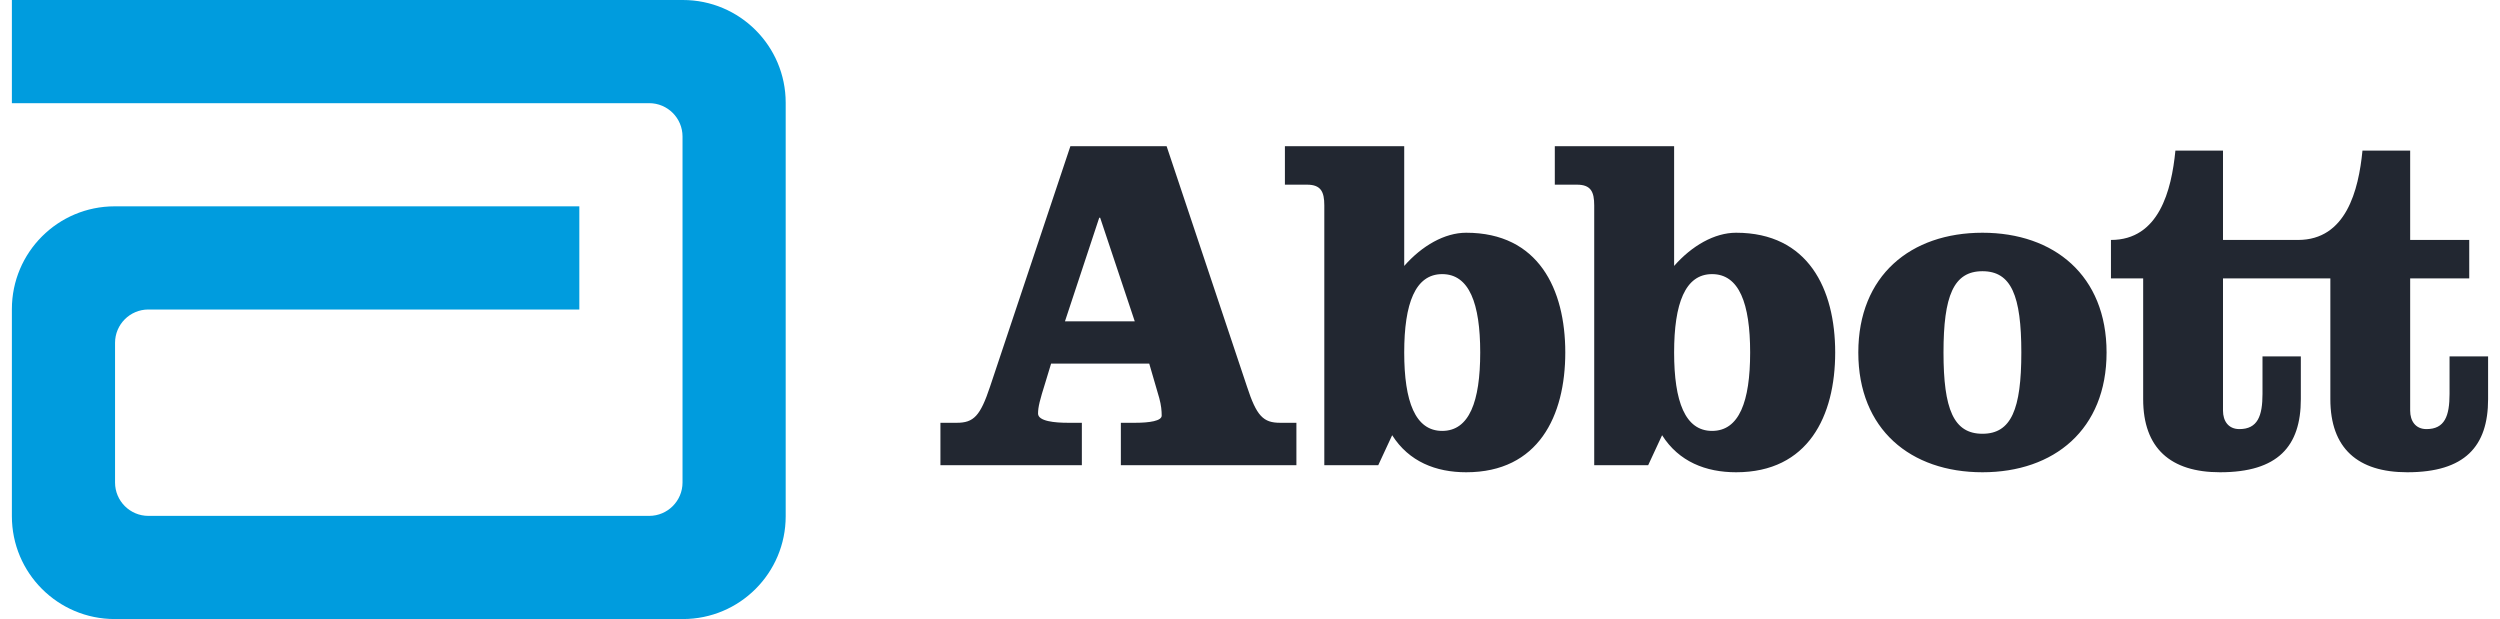
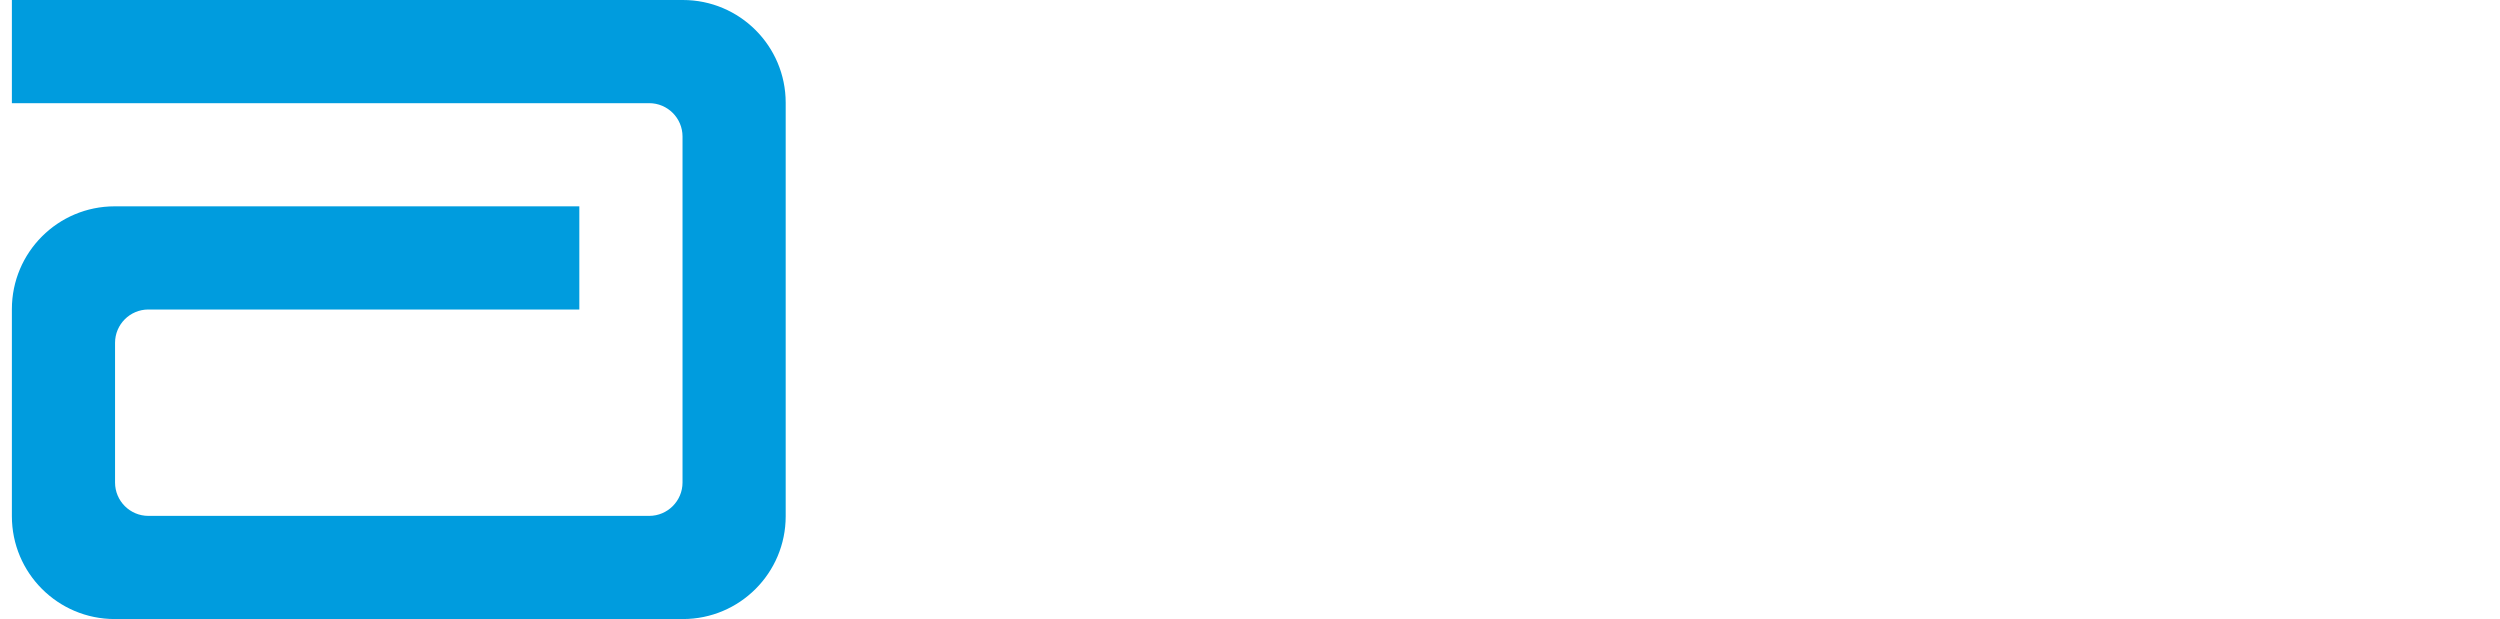
<svg xmlns="http://www.w3.org/2000/svg" width="105" height="26" viewBox="0 0 105 26" fill="none">
  <path d="M4.816 8.666C2.431 8.666 0.499 10.599 0.499 12.983V21.682C0.499 24.067 2.431 26 4.816 26H28.681C31.066 26 32.999 24.067 32.999 21.682V4.316C32.999 1.932 31.066 0 28.681 0H0.499V4.333H27.266C28.039 4.333 28.666 4.96 28.666 5.732V20.266C28.666 21.039 28.039 21.667 27.266 21.667H6.232C5.459 21.667 4.832 21.039 4.832 20.266V14.399C4.832 13.626 5.459 12.999 6.232 12.999H24.332V8.666H4.816Z" fill="#009CDE" />
-   <path d="M73.506 14.804C73.506 16.868 73.045 18.098 71.907 18.098C70.777 18.098 70.313 16.868 70.313 14.804C70.313 12.745 70.777 11.513 71.907 11.513C73.045 11.513 73.506 12.745 73.506 14.804ZM102.881 14.968V16.544C102.881 17.471 102.68 18.022 101.912 18.022C101.448 18.022 101.227 17.676 101.227 17.249V11.694H103.708V10.078H101.227V6.325H99.224C99.06 7.999 98.536 10.078 96.516 10.078H93.366V6.325H91.367C91.203 7.999 90.678 10.078 88.66 10.078V11.694H90.013V16.765C90.013 18.826 91.164 19.835 93.241 19.835C95.671 19.835 96.635 18.746 96.635 16.765V14.968H95.025V16.544C95.025 17.471 94.82 18.022 94.055 18.022C93.586 18.022 93.366 17.676 93.366 17.249V11.694H97.875V16.765C97.875 18.826 99.022 19.835 101.104 19.835C103.527 19.835 104.5 18.746 104.5 16.765V14.968H102.881ZM83.263 11.391C82.052 11.391 81.627 12.421 81.627 14.805C81.627 17.187 82.052 18.218 83.263 18.218C84.474 18.218 84.896 17.187 84.896 14.805C84.896 12.421 84.474 11.391 83.263 11.391ZM62.169 14.804C62.169 16.868 61.709 18.098 60.572 18.098C59.442 18.098 58.977 16.868 58.977 14.804C58.977 12.745 59.442 11.513 60.572 11.513C61.709 11.513 62.169 12.745 62.169 14.804ZM44.956 6.141L41.582 16.239C41.172 17.471 40.894 17.757 40.188 17.757H39.498V19.537H45.438V17.757H44.857C44.308 17.757 43.598 17.695 43.598 17.369C43.598 17.085 43.68 16.786 43.9 16.082L44.146 15.272H48.268L48.69 16.723C48.771 17.028 48.791 17.249 48.791 17.457C48.791 17.676 48.288 17.757 47.681 17.757H47.076V19.537H54.449V17.757H53.762C53.058 17.757 52.775 17.471 52.374 16.239L48.998 6.141H44.956ZM46.167 9.146H46.207L47.66 13.497H44.728L46.167 9.146ZM55.621 19.537H57.887L58.471 18.279C59.175 19.39 60.308 19.835 61.58 19.835C64.613 19.835 65.742 17.471 65.742 14.804C65.742 12.142 64.613 9.775 61.58 9.775C60.675 9.775 59.725 10.319 58.977 11.169V6.141H53.966V7.756H54.894C55.479 7.756 55.621 8.055 55.621 8.626V19.537ZM66.957 19.537H69.224L69.808 18.279C70.511 19.39 71.644 19.835 72.916 19.835C75.948 19.835 77.078 17.471 77.078 14.804C77.078 12.142 75.948 9.775 72.916 9.775C72.01 9.775 71.06 10.319 70.313 11.169V6.141H65.302V7.756H66.231C66.817 7.756 66.957 8.055 66.957 8.626V19.537ZM88.476 14.805C88.476 18.039 86.272 19.835 83.263 19.835C80.249 19.835 78.049 18.039 78.049 14.805C78.049 11.572 80.249 9.775 83.263 9.775C86.272 9.775 88.476 11.572 88.476 14.805Z" fill="#222731" />
</svg>